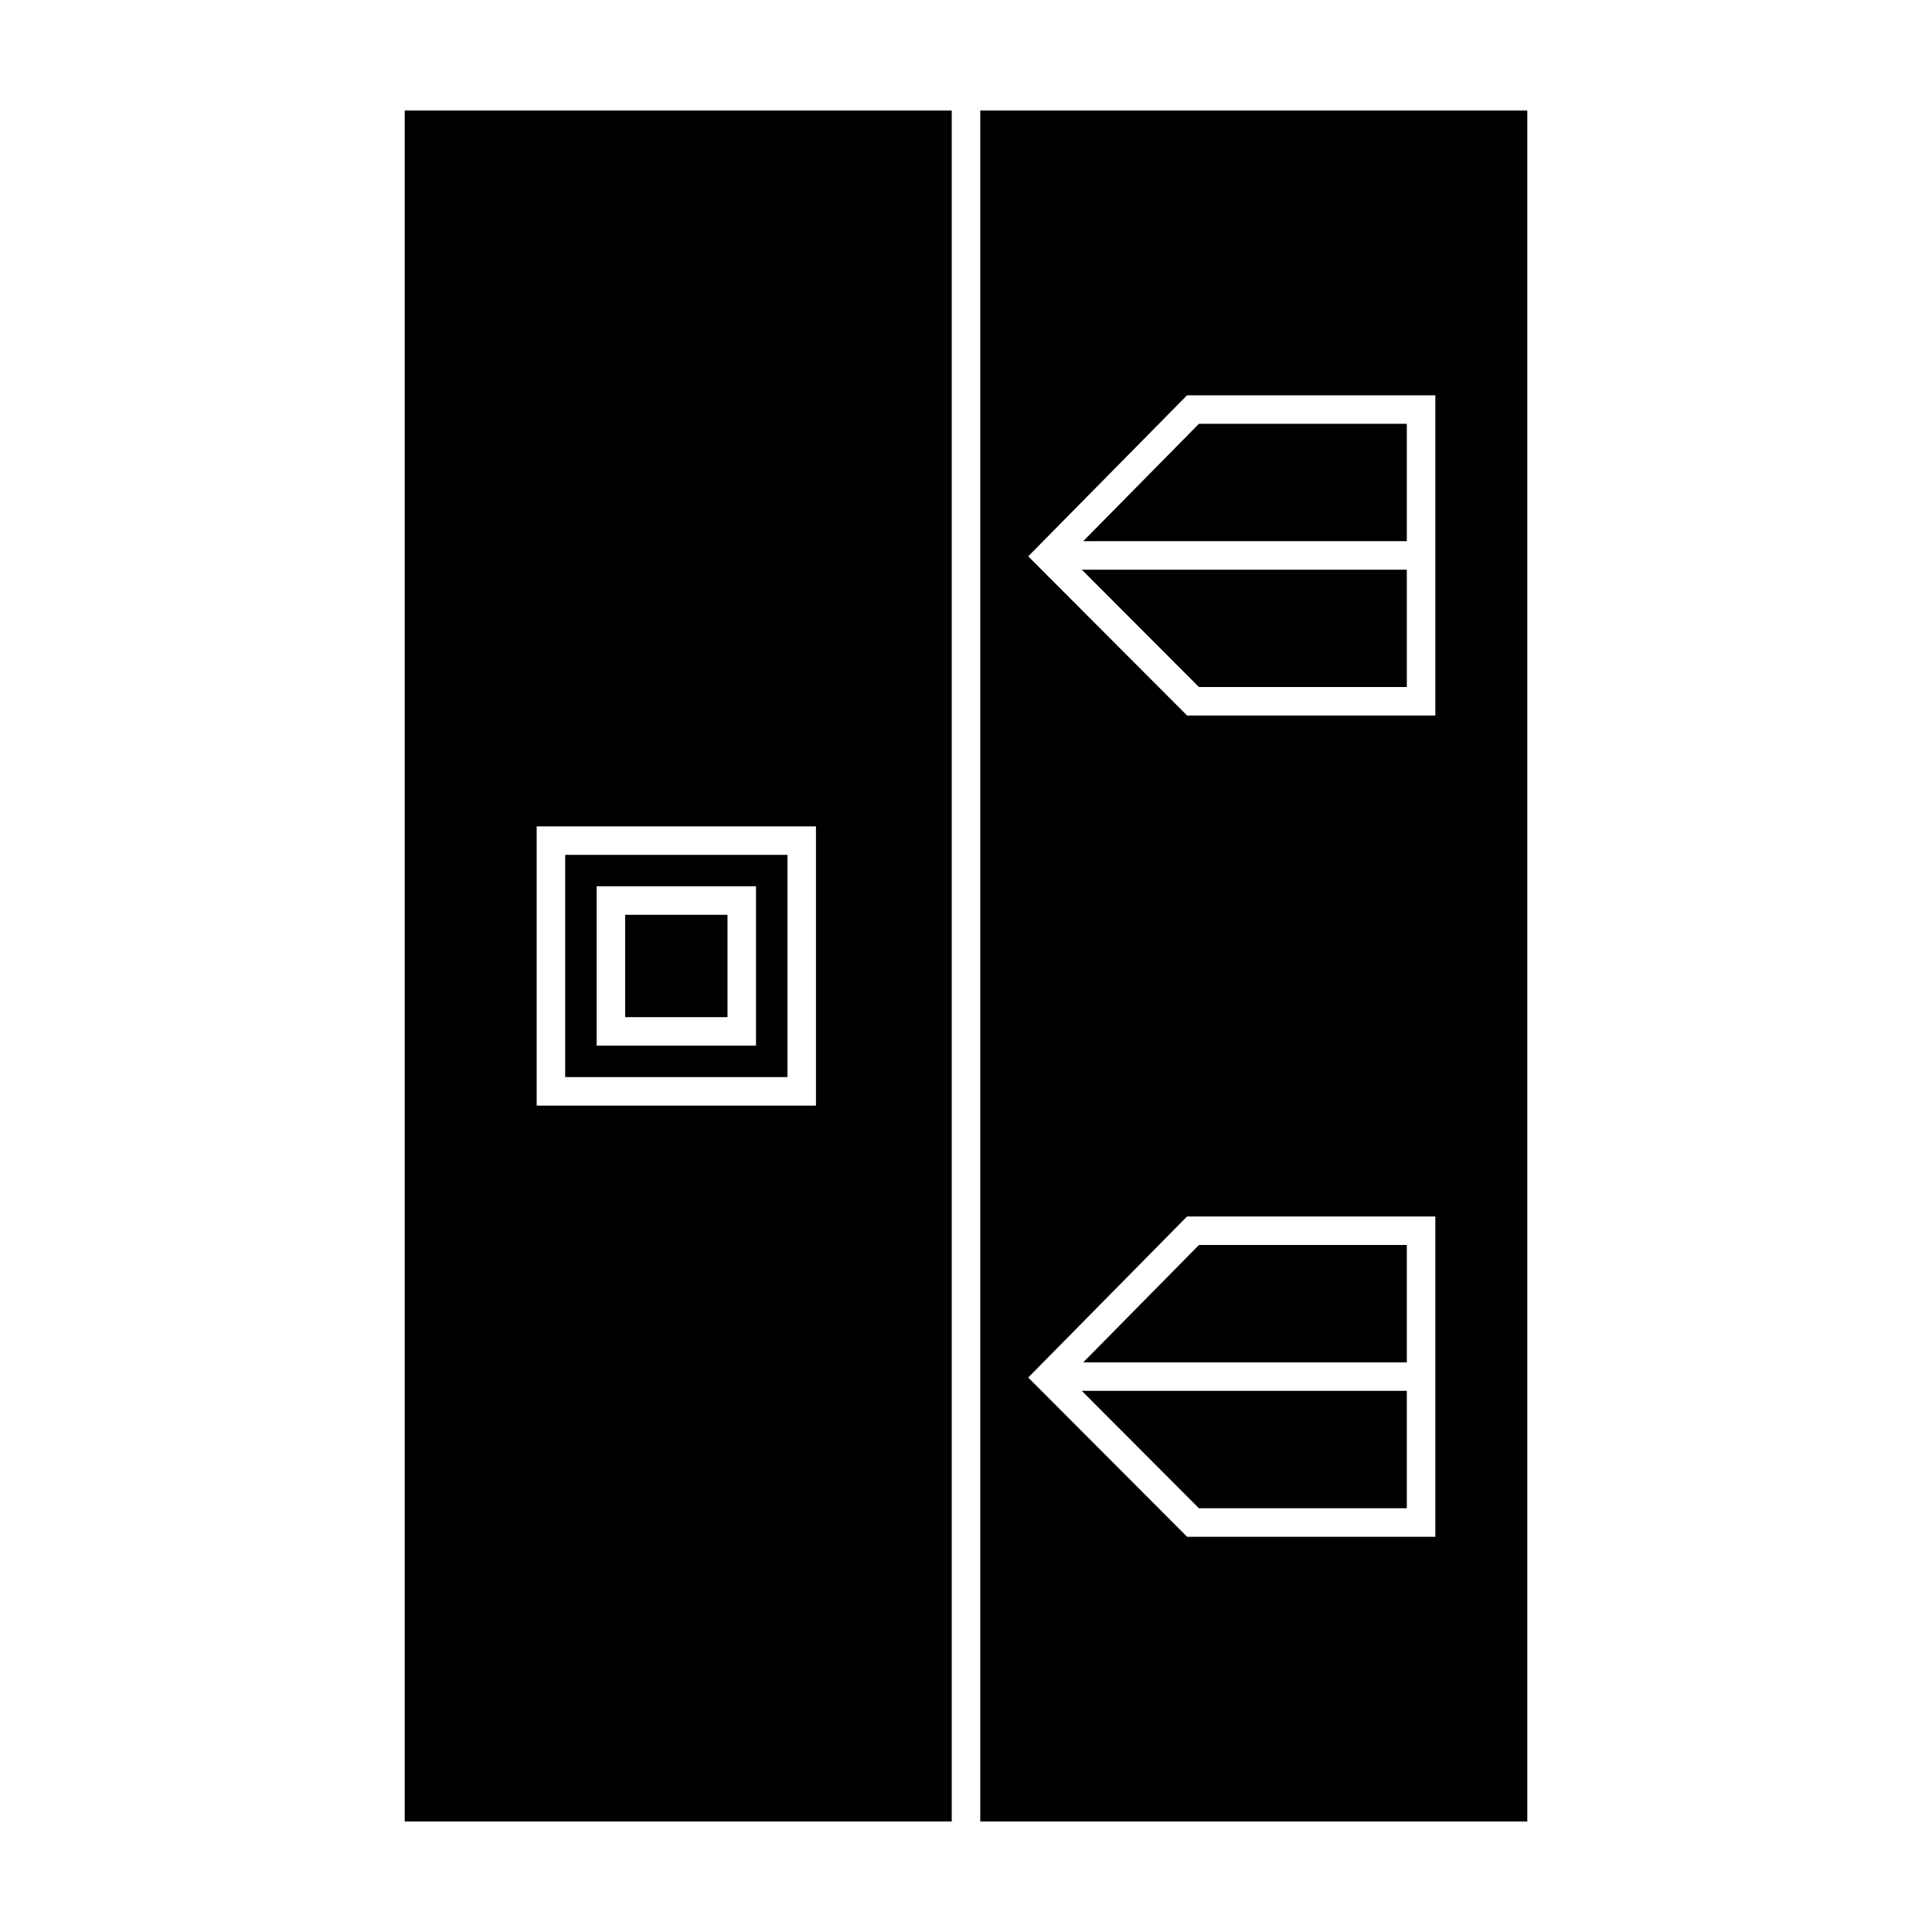
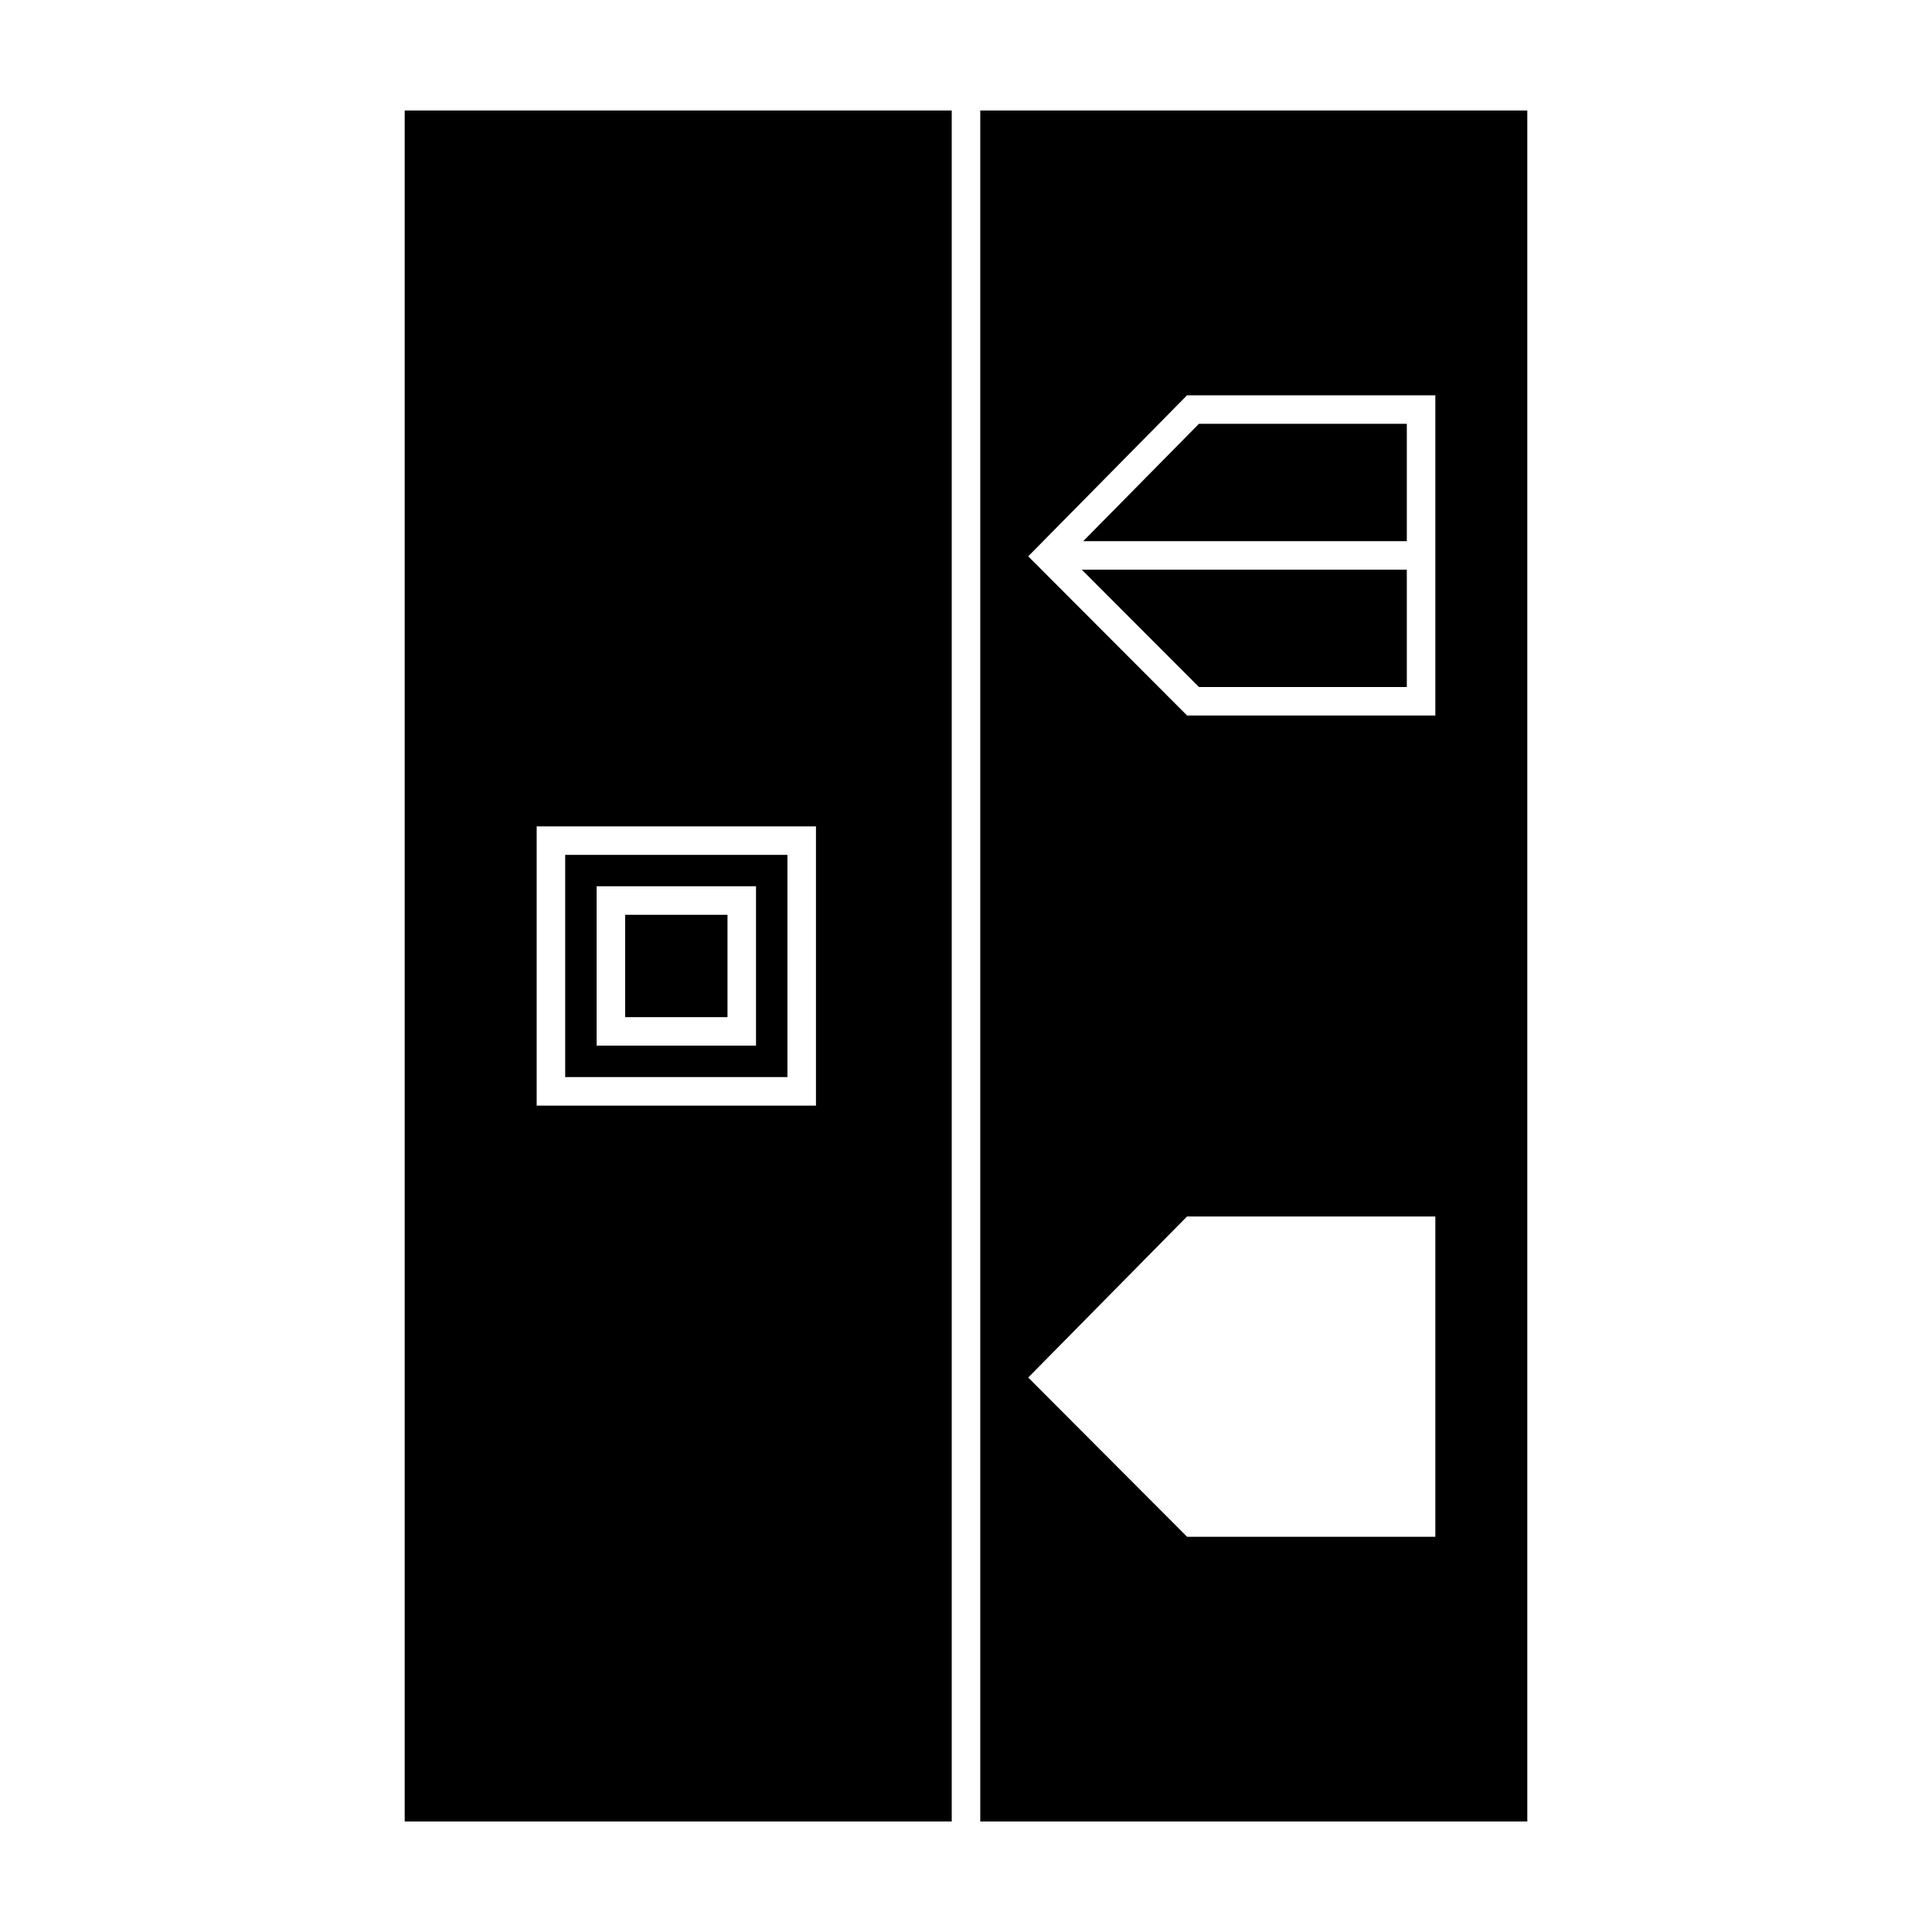
<svg xmlns="http://www.w3.org/2000/svg" fill="#000000" width="800px" height="800px" version="1.1" viewBox="144 144 512 512">
  <g>
-     <path d="m516.82 505.04v-31.105h-55.082l-30.676 31.105z" />
-     <path d="m430.69 512.59 31.031 31.105h55.098v-31.105z" />
    <path d="m251.25 173.29v453.43l144.97-0.004v-453.43zm108.99 263.71h-74.016v-74h74.016z" />
    <path d="m309.67 386.43h27.125v27.125h-27.125z" />
    <path d="m352.68 370.55h-58.898v58.887h58.898zm-8.328 50.555h-42.238v-42.238h42.238z" />
    <path d="m430.7 294.98 31.023 31.086h55.098v-31.086z" />
    <path d="m403.78 173.29v453.43h144.97v-453.43zm120.6 377.97h-65.789l-42.102-42.199 42.09-42.684h65.801zm0-217.64h-65.789l-42.102-42.188 42.094-42.676h65.797z" />
    <path d="m516.82 287.42v-31.109h-55.086l-30.676 31.109z" />
  </g>
</svg>